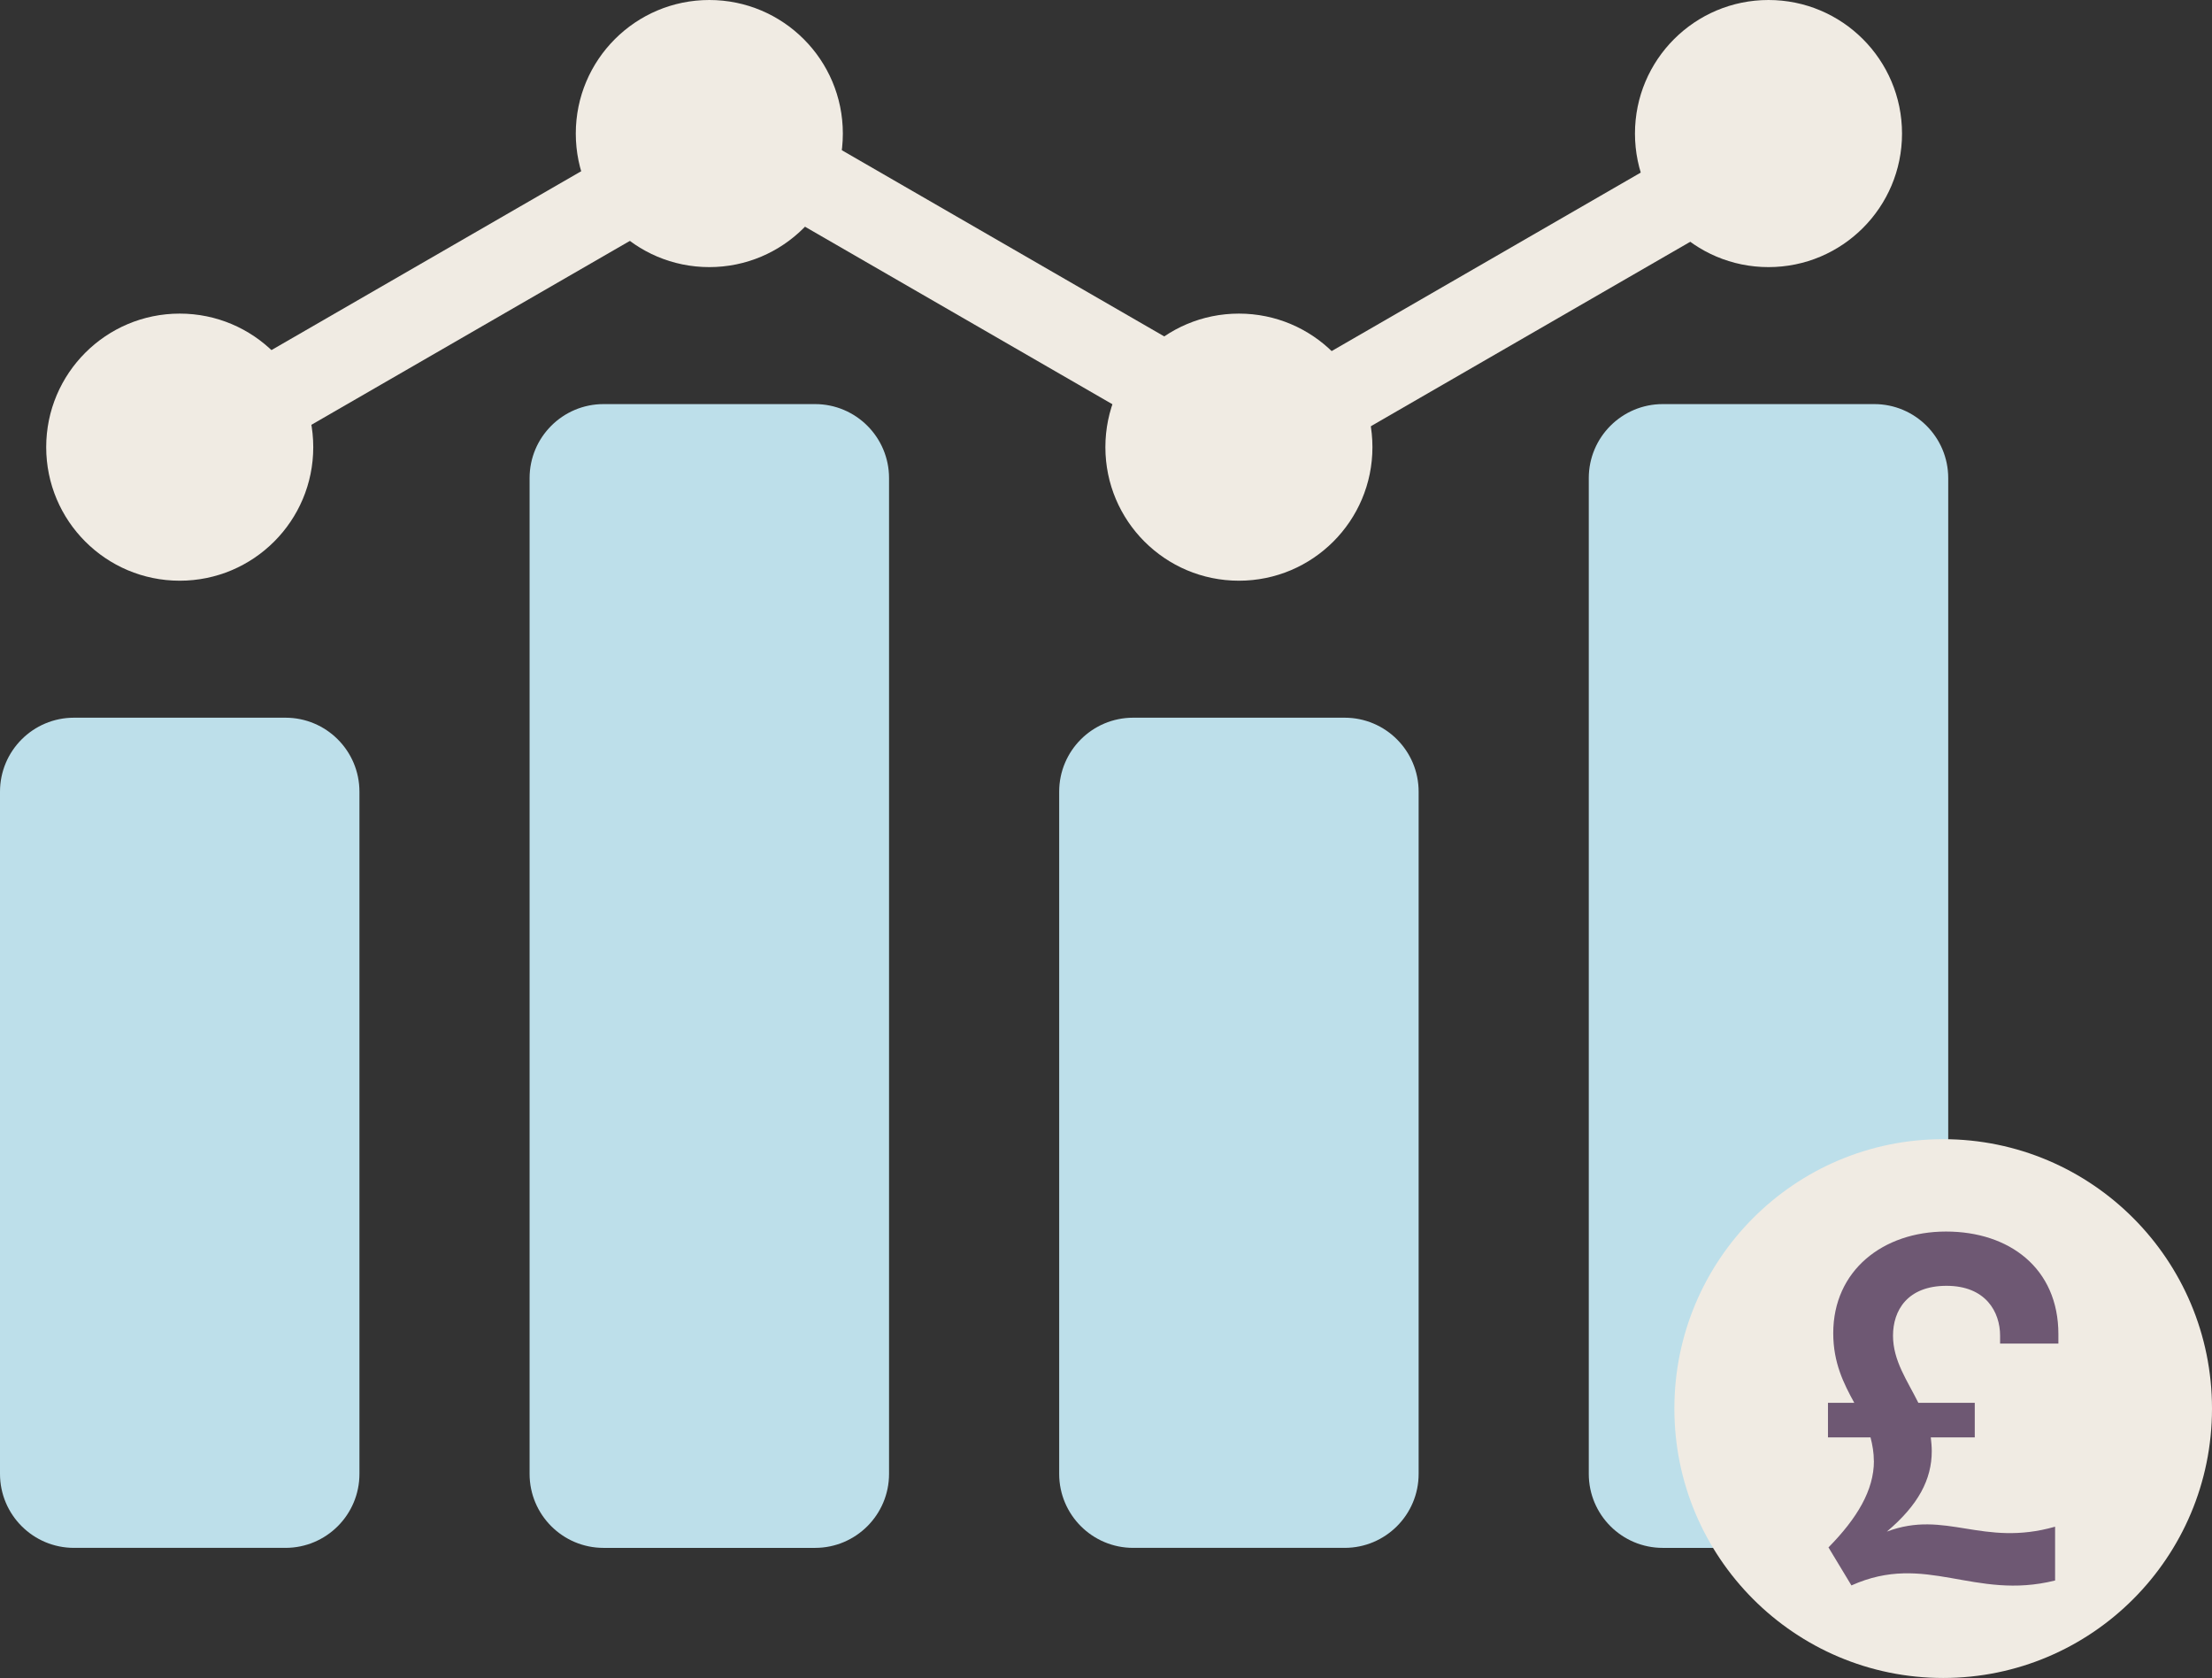
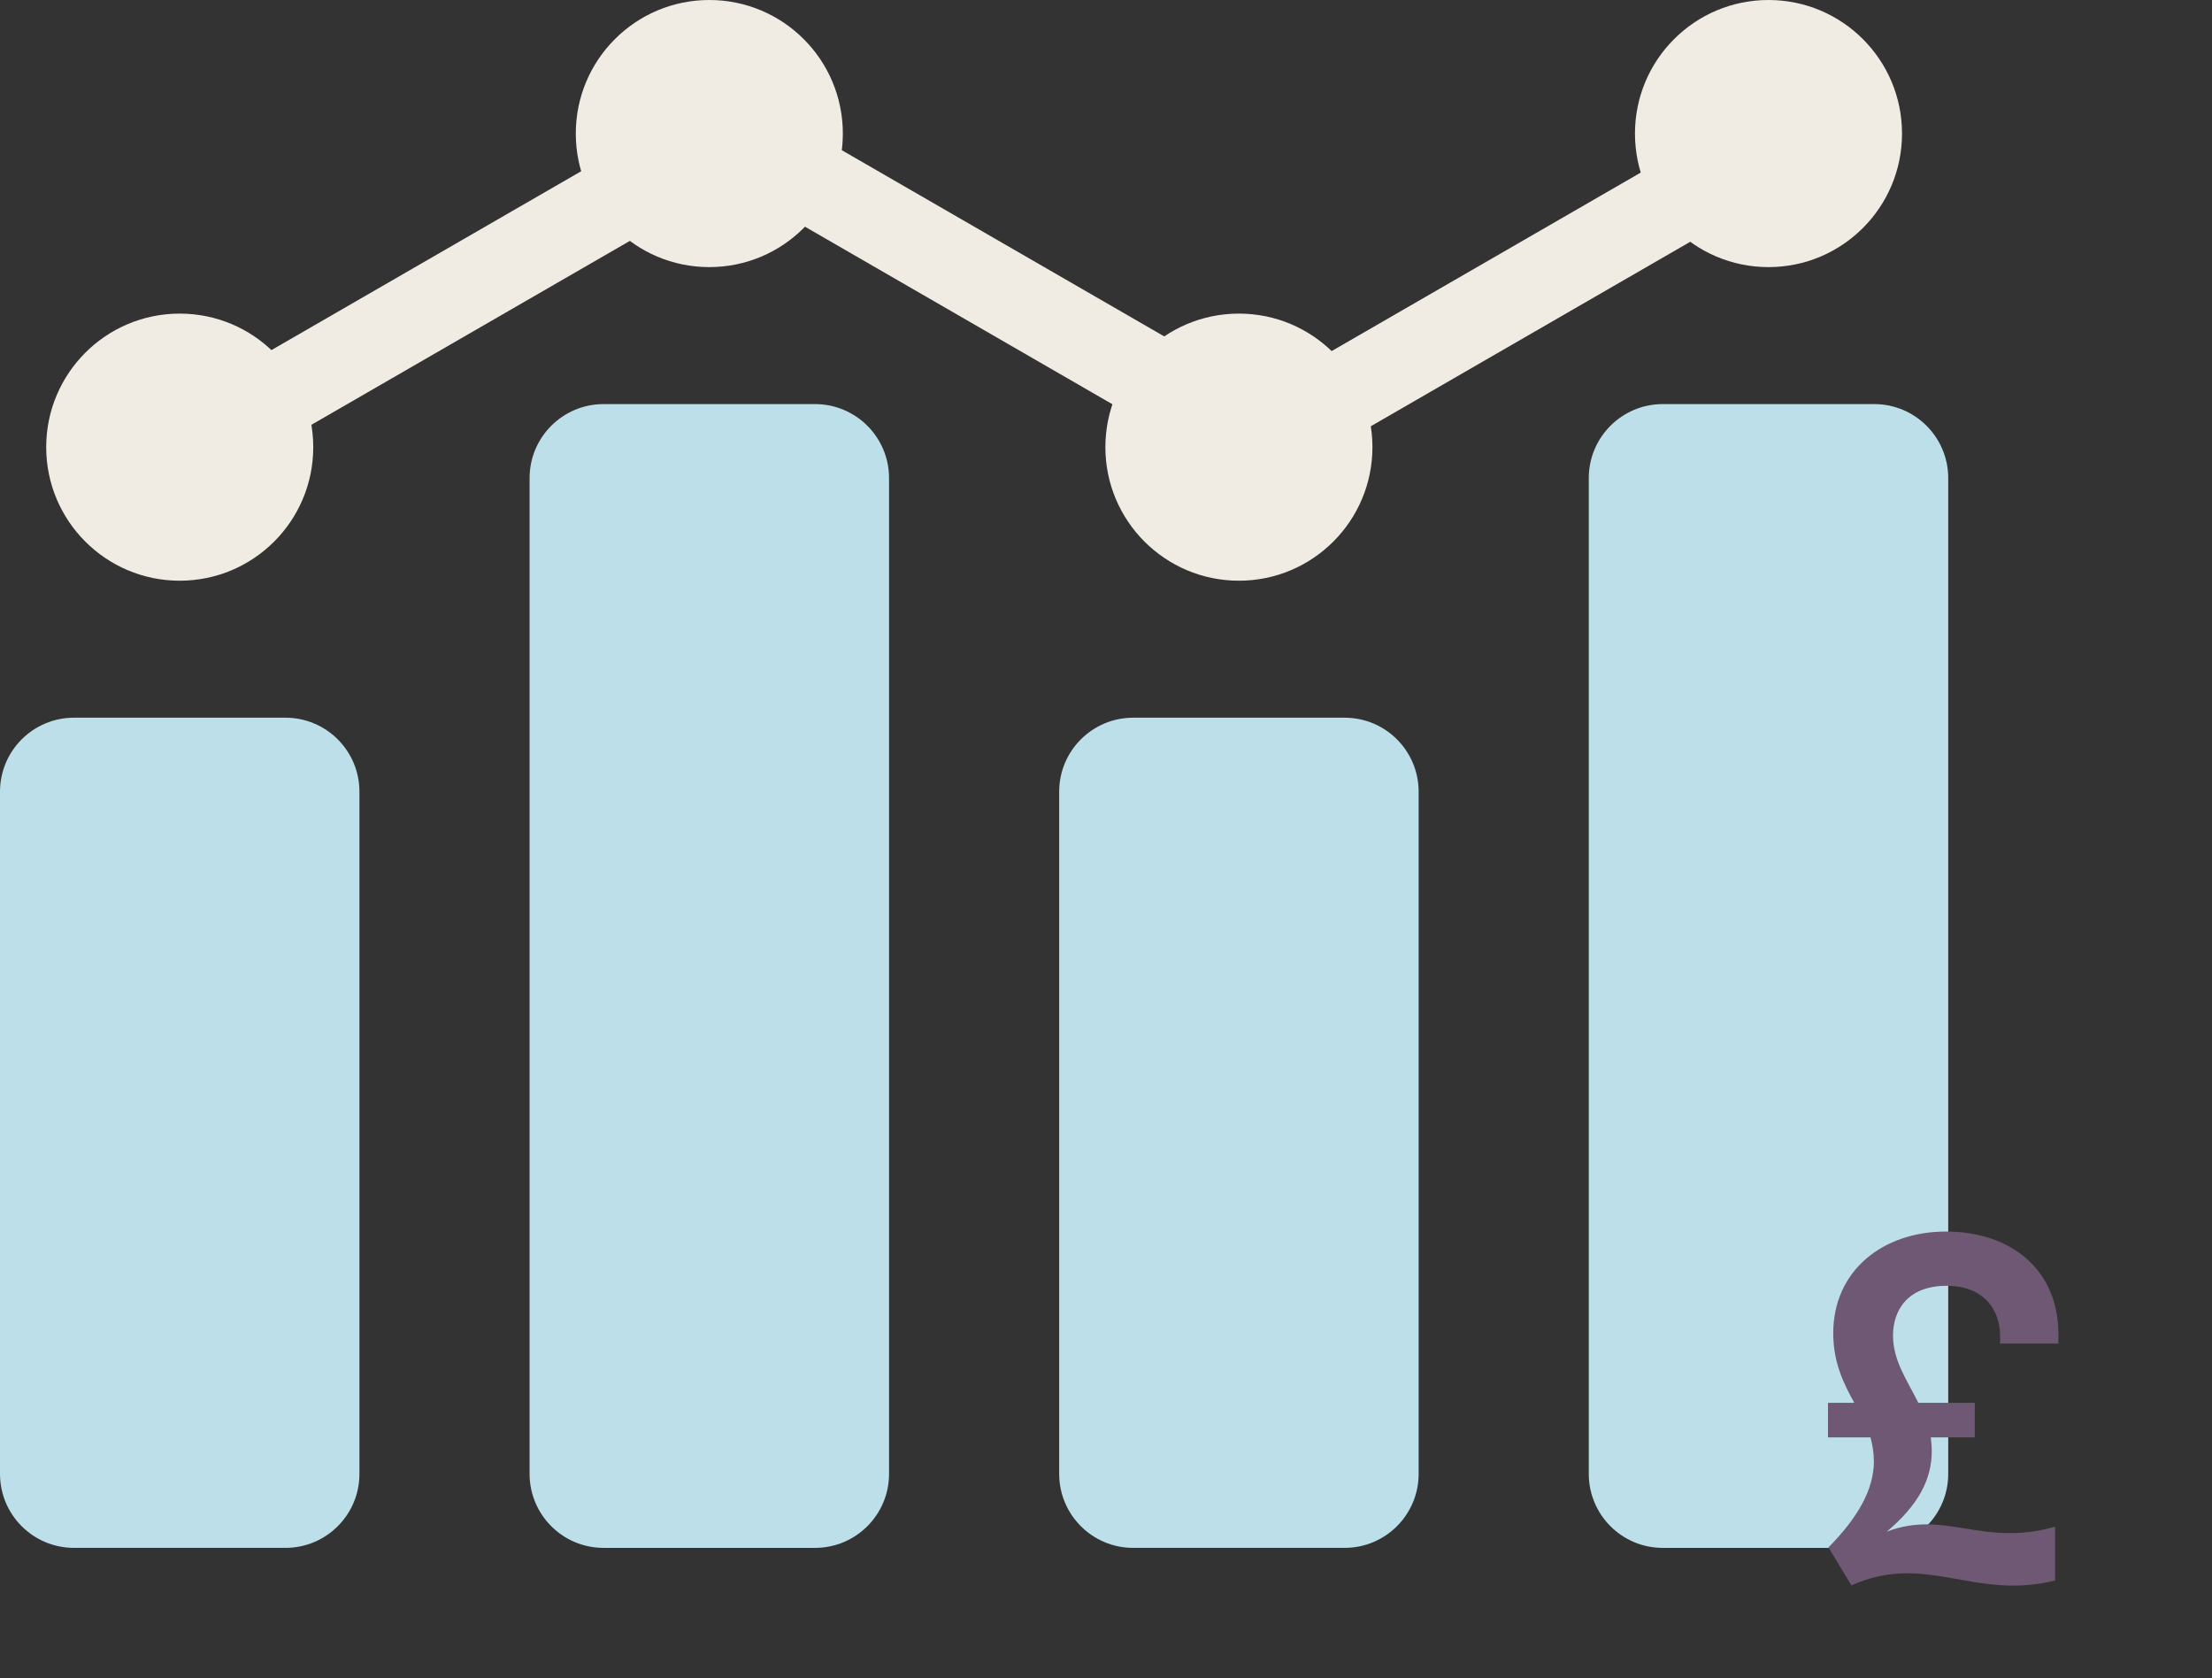
<svg xmlns="http://www.w3.org/2000/svg" width="149" height="113" viewBox="0 0 149 113" fill="none">
  <rect x="0" y="0" width="149" height="113" fill="#333333" stroke="none" />
  <path d="M19.229 48.332H4.984C2.231 48.332 0 50.563 0 53.316V99.255C0 102.007 2.231 104.238 4.984 104.238H19.229C21.981 104.238 24.212 102.007 24.212 99.255V53.316C24.212 50.563 21.981 48.332 19.229 48.332Z" fill="#BDDFEA" />
  <path d="M54.902 27.213H40.657C37.904 27.213 35.673 29.445 35.673 32.197V99.255C35.673 102.007 37.904 104.239 40.657 104.239H54.902C57.654 104.239 59.886 102.007 59.886 99.255V32.197C59.886 29.445 57.654 27.213 54.902 27.213Z" fill="#BDDFEA" />
  <path d="M90.575 48.332H76.33C73.578 48.332 71.346 50.563 71.346 53.316V99.255C71.346 102.007 73.578 104.238 76.33 104.238H90.575C93.328 104.238 95.559 102.007 95.559 99.255V53.316C95.559 50.563 93.328 48.332 90.575 48.332Z" fill="#BDDFEA" />
  <path d="M126.249 27.213H112.003C109.251 27.213 107.02 29.445 107.02 32.197V99.255C107.02 102.007 109.251 104.239 112.003 104.239H126.249C129.001 104.239 131.232 102.007 131.232 99.255V32.197C131.232 29.445 129.001 27.213 126.249 27.213Z" fill="#BDDFEA" />
  <path d="M12.106 39.107C17.074 39.107 21.101 35.081 21.101 30.113C21.101 25.146 17.074 21.119 12.106 21.119C7.139 21.119 3.112 25.146 3.112 30.113C3.112 35.081 7.139 39.107 12.106 39.107Z" fill="#F0EBE3" />
  <path d="M47.779 17.988C52.747 17.988 56.774 13.962 56.774 8.994C56.774 4.027 52.747 0 47.779 0C42.812 0 38.785 4.027 38.785 8.994C38.785 13.962 42.812 17.988 47.779 17.988Z" fill="#F0EBE3" />
  <path d="M83.453 39.107C88.42 39.107 92.447 35.081 92.447 30.113C92.447 25.146 88.42 21.119 83.453 21.119C78.485 21.119 74.458 25.146 74.458 30.113C74.458 35.081 78.485 39.107 83.453 39.107Z" fill="#F0EBE3" />
  <path d="M119.126 17.988C124.093 17.988 128.12 13.962 128.12 8.994C128.12 4.027 124.093 0 119.126 0C114.158 0 110.131 4.027 110.131 8.994C110.131 13.962 114.158 17.988 119.126 17.988Z" fill="#F0EBE3" />
  <path d="M43.544 8.993L14.231 25.917L17.083 30.855L46.395 13.932L43.544 8.993Z" fill="#F0EBE3" />
  <path d="M82.797 25.18L53.484 8.256L50.633 13.194L79.946 30.118L82.797 25.18Z" fill="#F0EBE3" />
  <path d="M116.354 8.254L87.041 25.177L89.893 30.116L119.206 13.192L116.354 8.254Z" fill="#F0EBE3" />
-   <path d="M130.892 113C140.893 113 149 104.877 149 94.858C149 84.838 140.893 76.716 130.892 76.716C120.892 76.716 112.785 84.838 112.785 94.858C112.785 104.877 120.892 113 130.892 113Z" fill="#F0EBE3" />
  <path d="M126.223 98.393C126.223 97.829 126.128 97.298 125.998 96.797H123.132V94.469H124.903C124.193 93.174 123.487 91.779 123.487 89.782C123.487 85.559 126.837 82.936 131.085 82.936C135.333 82.936 138.653 85.394 138.653 89.849V90.479H134.726V89.947C134.726 88.352 133.76 86.591 131.119 86.591C128.478 86.591 127.513 88.254 127.513 89.947C127.513 91.641 128.478 92.973 129.219 94.469H133.02V96.797H130.058C130.089 97.097 130.123 97.396 130.123 97.727C130.123 99.622 129.223 101.351 127.097 103.143C131.058 101.647 133.539 104.207 138.431 102.812V106.436C132.959 107.799 129.738 104.51 124.712 106.767L123.166 104.207C125.097 102.245 126.227 100.351 126.227 98.389L126.223 98.393Z" fill="#6E5873" />
</svg>